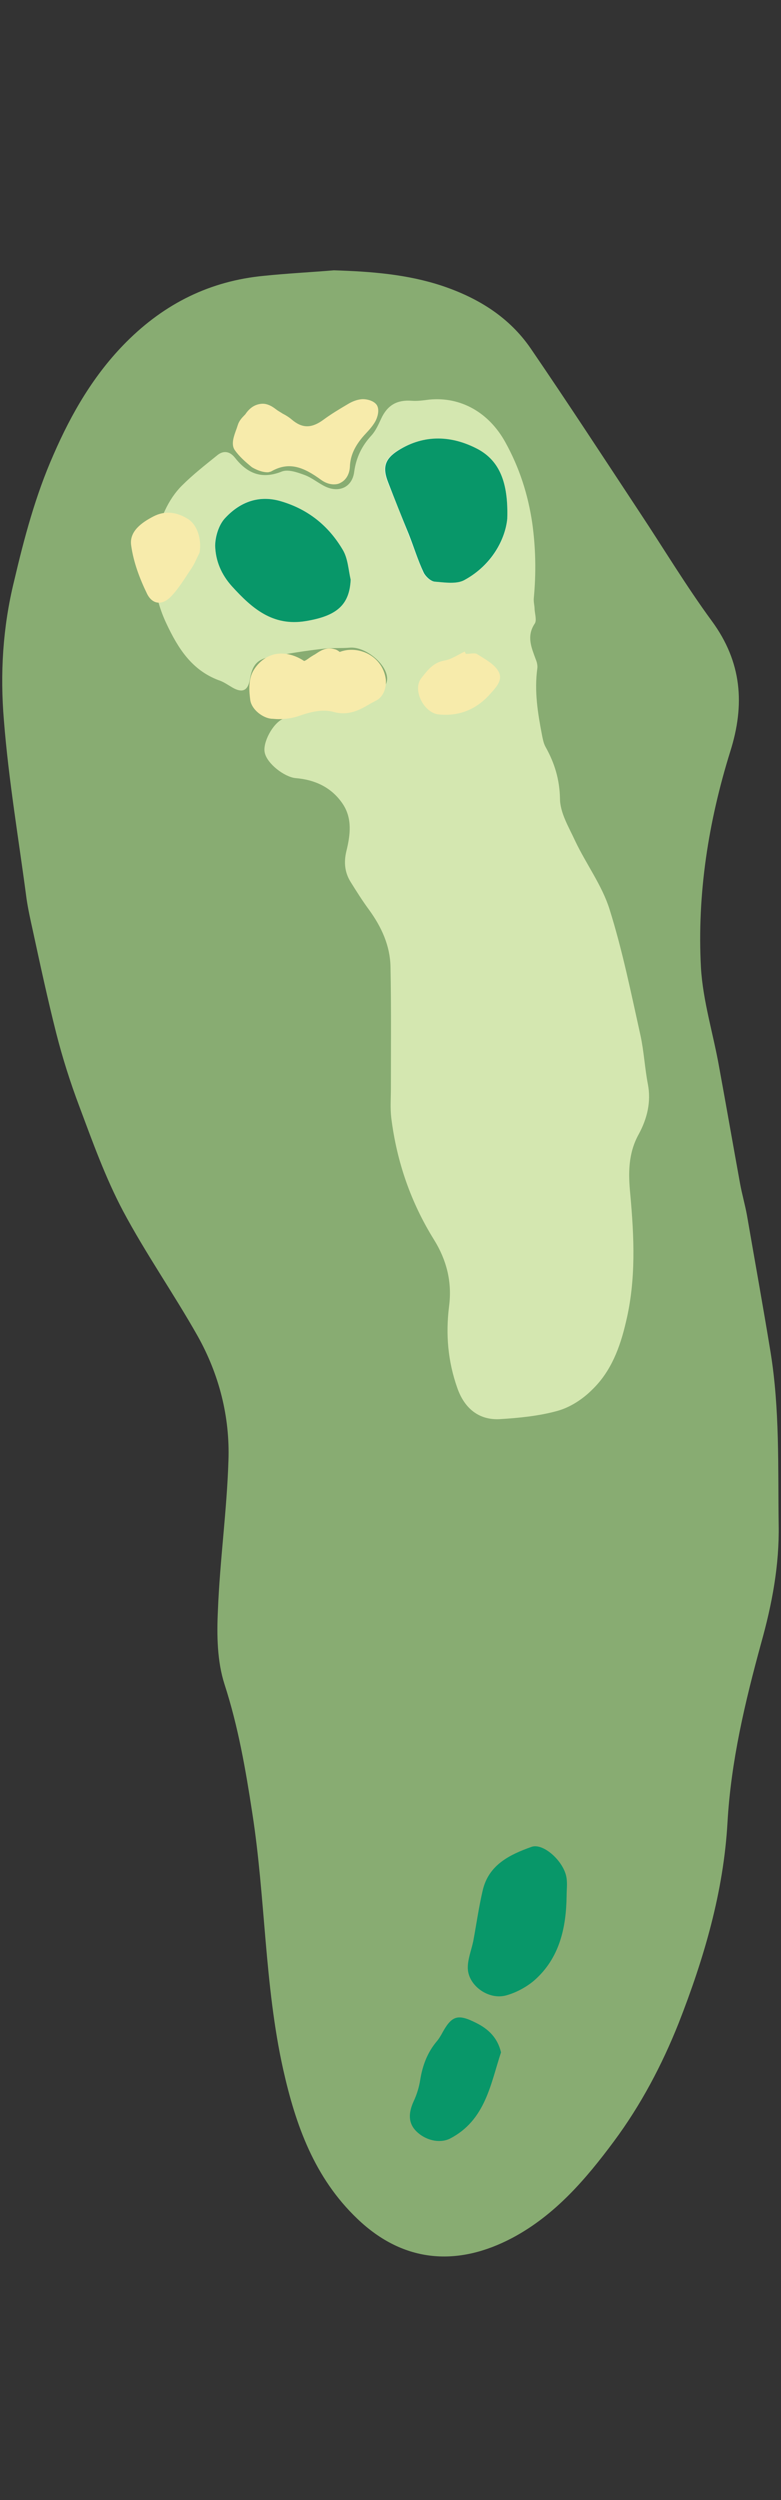
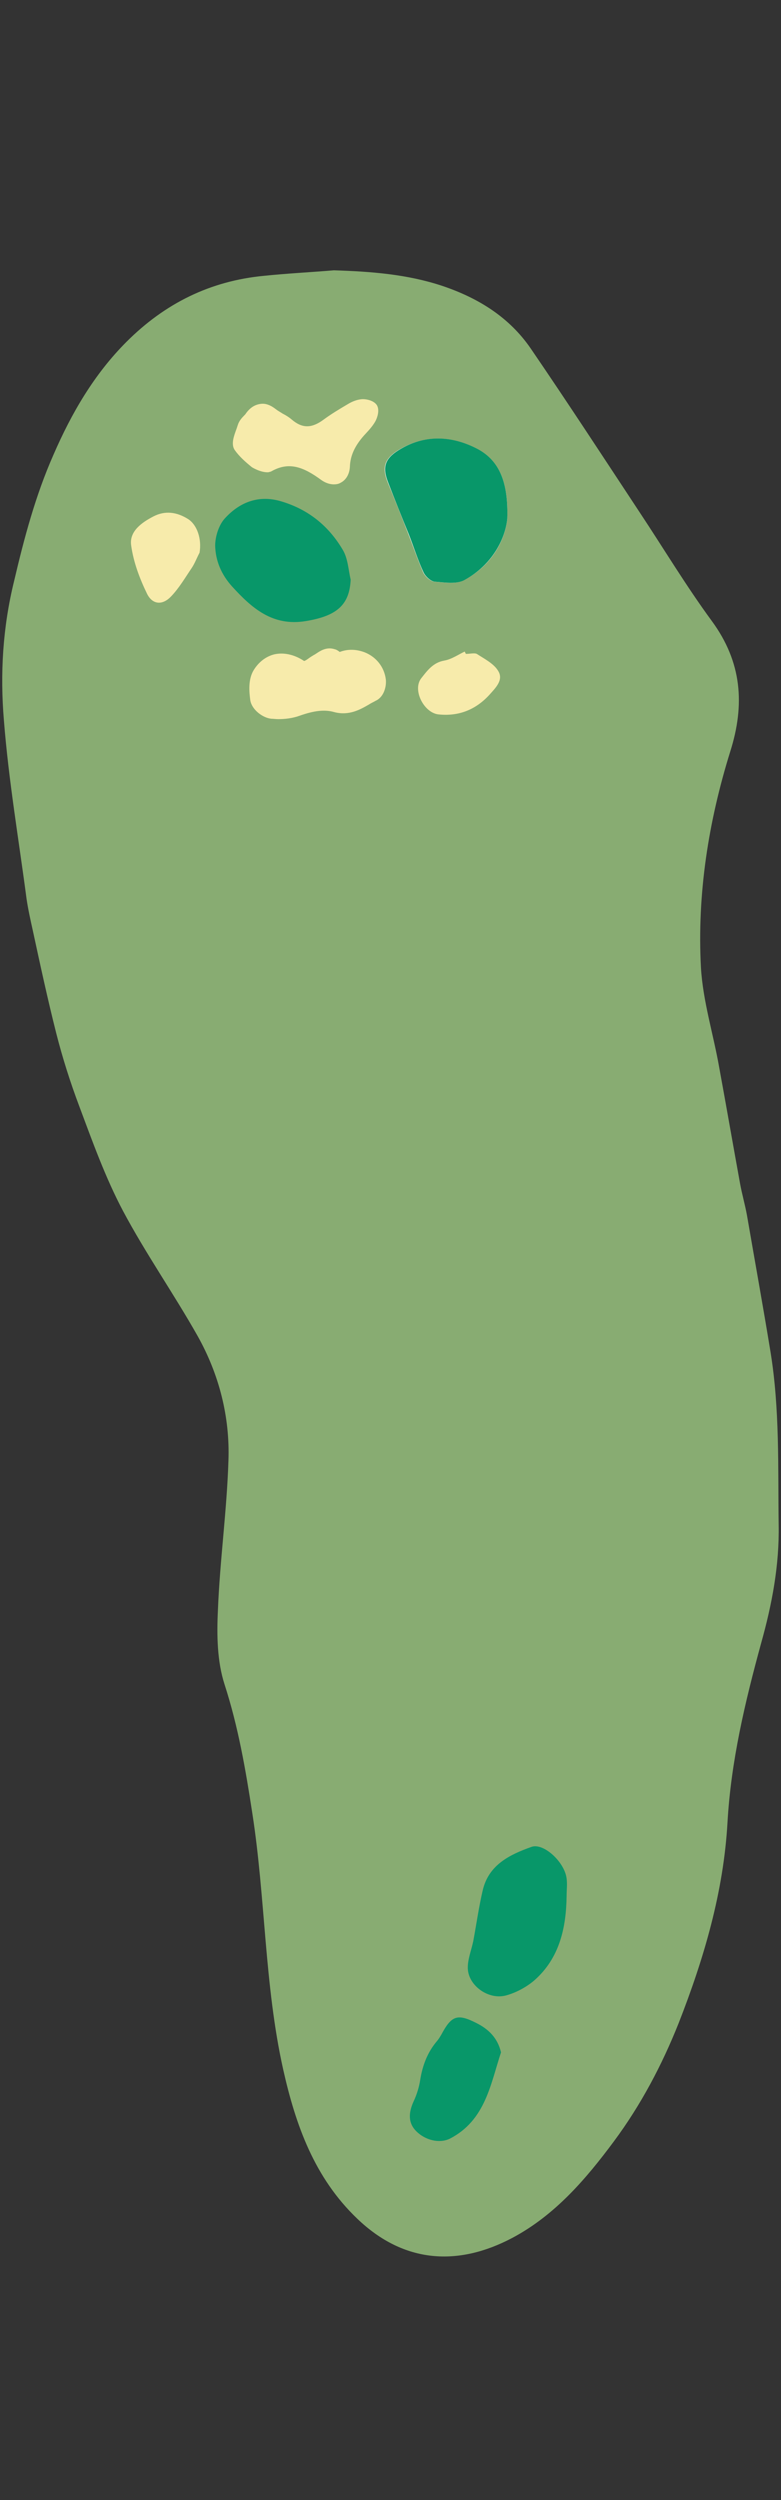
<svg xmlns="http://www.w3.org/2000/svg" version="1.1" id="レイヤー_1" x="0px" y="0px" viewBox="0 0 200 640" style="enable-background:new 0 0 200 640;" xml:space="preserve">
  <rect x="0" y="0" width="200" height="640" fill="#333333" stroke="none" />
  <style type="text/css">
	.st0{fill:#88AC72;}
	.st1{fill:#D4E7B0;}
	.st2{fill:#FFFFFF;}
	.st3{fill:#F7EBAB;}
	.st4{fill:#089769;}
</style>
  <g>
    <path class="st0" d="M85.5,69.2c9.5,0.3,18.8,1,27.8,4c9.2,3.1,17.1,8,22.6,16c9.5,13.9,18.7,28,28,42.1   c6.1,9.2,11.8,18.7,18.4,27.7c7.7,10.5,8.5,21.4,4.7,33.4c-5.6,18-8.5,36.5-7.5,55.3c0.5,8.6,3.2,17.1,4.7,25.7   c1.8,9.8,3.5,19.6,5.3,29.5c0.5,2.8,1.3,5.5,1.8,8.3c2,11.6,4.1,23.2,6,34.8c2.4,14.7,1.9,29.5,2.1,44.3   c0.2,10.4-1.7,20.4-4.5,30.4c-4.1,15-7.7,30.1-8.6,45.8c-1,17.8-6,34.8-12.5,51.4c-4.3,10.8-9.7,21-16.6,30.3   c-7.2,9.7-15.1,18.9-26,24.7c-13.8,7.3-27.7,6.6-39.7-4.9c-11-10.5-15.8-24-19-38.3c-4.8-21.6-4.5-43.8-7.9-65.6   C62.9,453,61,442,57.5,431.2c-1.9-5.9-2-12.6-1.7-18.9c0.5-12.8,2.3-25.6,2.7-38.4c0.4-11.2-2.4-22.1-7.9-31.9   c-6.1-10.8-13.3-21.1-19.1-32c-4.5-8.5-7.8-17.7-11.2-26.8c-2.3-6.1-4.3-12.4-5.9-18.7c-2.2-8.7-4.1-17.5-6-26.3   c-0.6-2.7-1.2-5.4-1.6-8.1c-2-15.2-4.6-30.4-5.8-45.7c-1-11.9-0.3-23.8,2.6-35.6c2.6-11.1,5.5-22,10.1-32.4   c4.6-10.6,10.4-20.6,18.7-28.9c9.8-9.8,21.4-15.6,35.3-16.9C73.5,70,79.5,69.7,85.5,69.2z" />
-     <path class="st1" d="M46.6,124.3c2.8-2.8,6-5.3,9.1-7.8c1.5-1.2,3.1-1,4.4,0.6c3.2,4.1,6.9,5.7,12.1,3.6c1.6-0.6,3.9,0.2,5.8,0.9   c1.9,0.7,3.5,2.1,5.4,3c3.5,1.6,6.8,0.1,7.3-3.8c0.5-3.7,2-6.7,4.4-9.3c1.1-1.2,1.8-2.8,2.5-4.3c1.6-3.5,4.1-4.9,7.9-4.6   c1.4,0.1,2.9-0.1,4.4-0.3c8.1-0.8,15.3,3.3,19.5,10.9c3.6,6.5,5.8,13.3,6.9,20.7c0.9,6.5,1,12.8,0.4,19.2c-0.1,1,0.2,1.9,0.2,2.9   c0.1,1.3,0.6,2.9,0,3.7c-2.1,3.2-0.8,6.1,0.3,9.1c0.3,0.7,0.5,1.6,0.4,2.3c-0.8,5.8,0.1,11.4,1.2,17.1c0.2,1,0.4,2.1,0.9,3   c2.3,4.1,3.6,8.3,3.7,13.2c0,3.7,2.3,7.4,3.9,10.9c2.8,5.9,6.9,11.4,8.8,17.5c3.3,10.5,5.5,21.4,7.9,32.2c0.9,4.1,1.1,8.3,1.9,12.5   c0.9,4.6-0.2,8.9-2.3,12.8c-2.8,5-2.7,10.2-2.2,15.4c1,11,1.5,21.9-1.1,32.7c-1.5,6.5-3.8,12.7-8.7,17.4c-2.4,2.4-5.6,4.5-8.9,5.4   c-4.7,1.3-9.8,1.8-14.7,2.1c-5.4,0.3-9.1-2.8-10.9-8c-2.4-6.8-3-13.7-2.1-20.9c0.8-6.2-0.6-11.8-3.9-17.1   c-5.9-9.5-9.5-19.9-10.9-31.1c-0.3-2.5-0.1-5.1-0.1-7.6c0-10.4,0.1-20.7-0.1-31.1c-0.1-5.4-2.3-10.2-5.5-14.6   c-1.7-2.3-3.2-4.7-4.7-7.1c-1.5-2.4-1.8-5-1.1-7.9c1-4.1,1.6-8.4-1-12.2c-2.8-4.1-7-6.1-12-6.5c-2.9-0.3-7.3-3.7-7.9-6.5   c-0.6-2.5,2-7.5,4.7-8.7c4.2-1.9,8.3-3.8,13.4-2.2c4.8,1.5,10.5-1.9,12.9-6.6c0.3-0.6,0.4-1.3,0.3-2c-0.5-3.6-5.7-7.7-9.5-7.4   c-2.3,0.2-4.7,0-7,0.3c-4.4,0.5-8.7,1.2-13.1,2c-3.6,0.6-4.9,2.1-5.5,5.8c-0.5,2.9-1.9,3.6-4.5,2.1c-1.2-0.7-2.3-1.5-3.6-1.9   c-6.8-2.6-10.3-8.1-13.3-14.5C36.3,146.3,39.7,131.1,46.6,124.3z" />
    <path class="st2" d="M129.9,132.8c0.3-9.3-2-14.8-7.6-17.8c-6.6-3.5-13.7-3.8-20.4,0.3c-3.5,2.2-4.1,4.4-2.6,8.2   c1.8,4.4,3.6,8.9,5.3,13.3c1.3,3.3,2.4,6.6,3.8,9.8c0.5,1,1.8,2.2,2.8,2.3c2.5,0.2,5.6,0.7,7.6-0.4   C126.2,144.7,129.4,137.9,129.9,132.8z" />
-     <path class="st2" d="M89.8,148.4c-0.6-2.5-0.7-5.4-2-7.6c-3.7-6.3-9.1-10.6-16.3-12.6c-5.7-1.5-10.4,0.5-14,4.6   c-1.5,1.7-2.5,4.6-2.4,6.9c0.1,3.8,1.6,7.4,4.3,10.4c5.1,5.6,10.4,10.2,18.9,8.9C86.2,157.7,89.5,154.9,89.8,148.4z" />
    <path class="st3" d="M119.3,167.4c-0.1-0.2-0.2-0.4-0.3-0.6c-1.7,0.8-3.4,2-5.2,2.3c-2.9,0.5-4.4,2.6-5.9,4.5c-2.4,3,0.7,9,4.5,9.3   c5.1,0.5,9.4-1.2,12.9-5c1.6-1.8,3.7-3.8,2.3-6.1c-1.1-1.9-3.5-3.1-5.5-4.4C121.5,167.1,120.3,167.4,119.3,167.4z" />
    <path class="st3" d="M64.5,119.6c-1.6-1.3-3.2-2.7-4.4-4.4c-1-1.5-0.2-3.6,0.5-5.5c0.1-0.3,0.2-0.6,0.3-0.9c0.3-1,1-1.8,1.6-2.4   c0.2-0.2,0.4-0.4,0.5-0.6c1.1-1.5,2.3-2.2,3.7-2.4c1.3-0.2,2.6,0.3,4,1.4c0.5,0.4,1.1,0.7,1.7,1.1c0.8,0.4,1.6,0.9,2.3,1.5   c2.7,2.3,5.1,2.3,8.2,0c1.9-1.4,3.9-2.6,6.1-3.9c1.3-0.8,2.5-1.2,3.6-1.3c1.1-0.1,3.1,0.3,3.9,1.5c0.8,1.3,0.1,3.3-0.4,4.2   c-0.8,1.4-1.9,2.5-2.9,3.6c-2.3,2.6-3.5,5.1-3.6,8c-0.1,1.9-1,3.4-2.4,4.1c-0.5,0.3-1.1,0.4-1.7,0.4c-1.1,0-2.2-0.4-3.2-1.1   c-4.5-3.3-8.2-4.8-12.7-2.3c-0.3,0.2-0.6,0.2-0.9,0.3C66.7,121,64.5,119.6,64.5,119.6z" />
    <path class="st3" d="M98.8,173.9c-0.4-3.1-2.4-5.7-5.4-6.9c-2.1-0.8-4.3-0.9-6.4-0.1c-0.4-0.3-0.8-0.6-1.3-0.7   c-2.1-0.7-3.8,0.5-4.7,1.1c-0.2,0.1-0.4,0.3-0.5,0.3c-0.5,0.3-1,0.6-1.4,0.9c-0.4,0.3-1,0.7-1.2,0.7c0,0-0.1,0-0.2-0.1   c-2.5-1.6-5.1-2.1-7.4-1.6c-2.1,0.5-4,1.9-5.3,4c-1.5,2.4-1.2,5.6-0.9,7.8c0.4,2.4,3.2,4.5,5.4,4.7c0.5,0,1.1,0.1,1.8,0.1   c1.6,0,3.6-0.2,5.5-0.9c3.7-1.3,6.4-1.6,8.8-0.9c3.8,1,6.7-0.7,8.8-1.9c0.6-0.4,1.3-0.7,1.8-1C98.4,178.4,99,175.6,98.8,173.9z" />
    <path class="st4" d="M129.9,132.8c-0.5,5.1-3.8,11.8-11,15.7c-2,1.1-5.1,0.6-7.6,0.4c-1-0.1-2.3-1.3-2.8-2.3   c-1.5-3.2-2.5-6.5-3.8-9.8c-1.8-4.4-3.6-8.9-5.3-13.3c-1.5-3.8-0.9-6,2.6-8.2c6.7-4.2,13.8-3.8,20.4-0.3   C127.9,118,130.2,123.5,129.9,132.8z" />
    <path class="st4" d="M89.8,148.4c-0.3,6.5-3.6,9.3-11.5,10.6c-8.5,1.4-13.8-3.3-18.9-8.9c-2.7-3-4.2-6.5-4.3-10.4   c0-2.3,0.9-5.2,2.4-6.9c3.6-4,8.3-6.1,14-4.6c7.2,2,12.6,6.3,16.3,12.6C89.1,143,89.2,145.8,89.8,148.4z" />
    <path class="st4" d="M145.1,485.3c0-1.5,0.2-2.9,0-4.4c-0.5-4.2-5.9-9.2-9-8.1c-5.6,2-11,4.6-12.5,11.2c-1,4.3-1.6,8.6-2.4,12.9   c-0.5,2.4-1.5,4.8-1.4,7.1c0.2,4.4,5.4,8.1,9.9,6.8c2.5-0.7,5.1-2.1,7.1-3.8C143.3,501.3,145,493.5,145.1,485.3z" />
    <path class="st4" d="M128.3,525.4c-0.9-3.8-3.3-6-6.3-7.5c-4.9-2.5-6.4-1.9-9,3c-0.3,0.5-0.6,1-1,1.5c-2.5,2.9-3.8,6.3-4.4,10.1   c-0.3,1.9-0.9,3.8-1.7,5.5c-1.4,3.1-1.3,5.6,0.7,7.6c2.3,2.3,5.9,3.2,8.6,1.9C124.3,542.8,125.6,533.6,128.3,525.4z" />
    <path class="st3" d="M51.1,141.5c-0.7,1.3-1.2,2.7-2,3.9c-1.7,2.5-3.2,5.1-5.3,7.3c-2.2,2.3-4.7,2.1-6.1-0.6   c-1.9-3.9-3.5-8.1-4.1-12.4c-0.6-3.7,2.8-6,5.7-7.5c2.9-1.5,5.9-1.2,8.9,0.7C50.5,134.4,51.7,138,51.1,141.5z" />
  </g>
</svg>